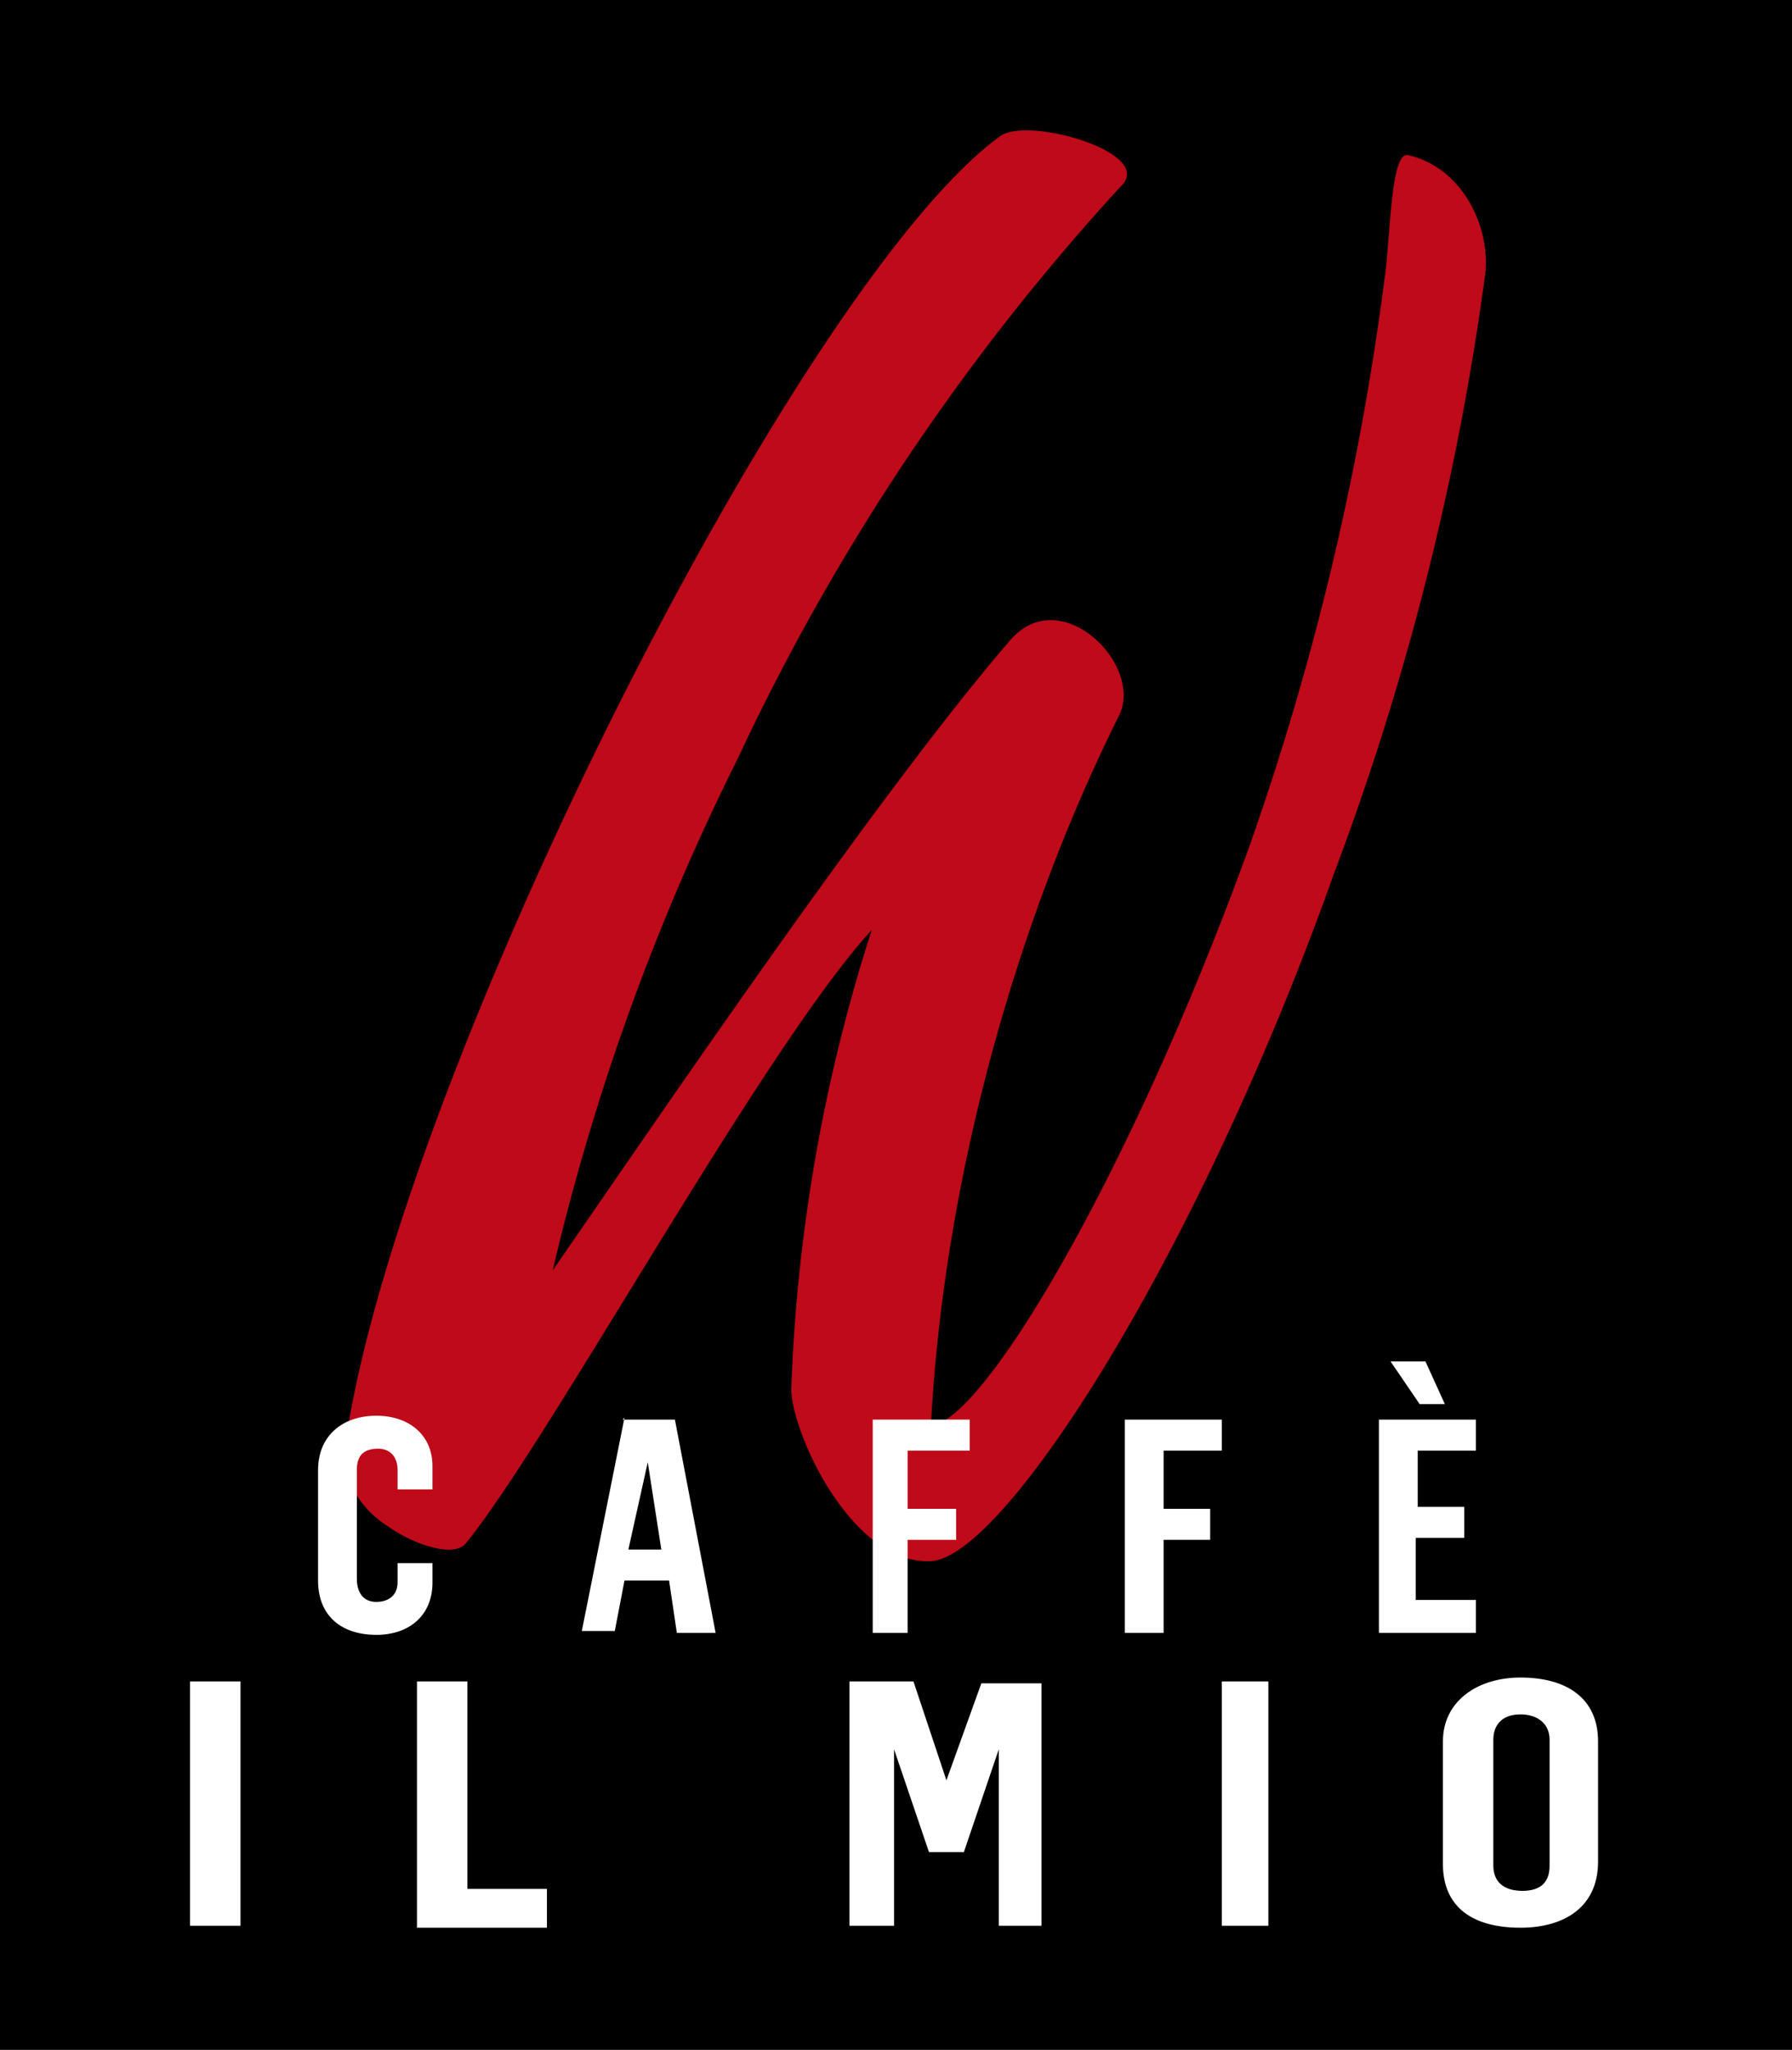
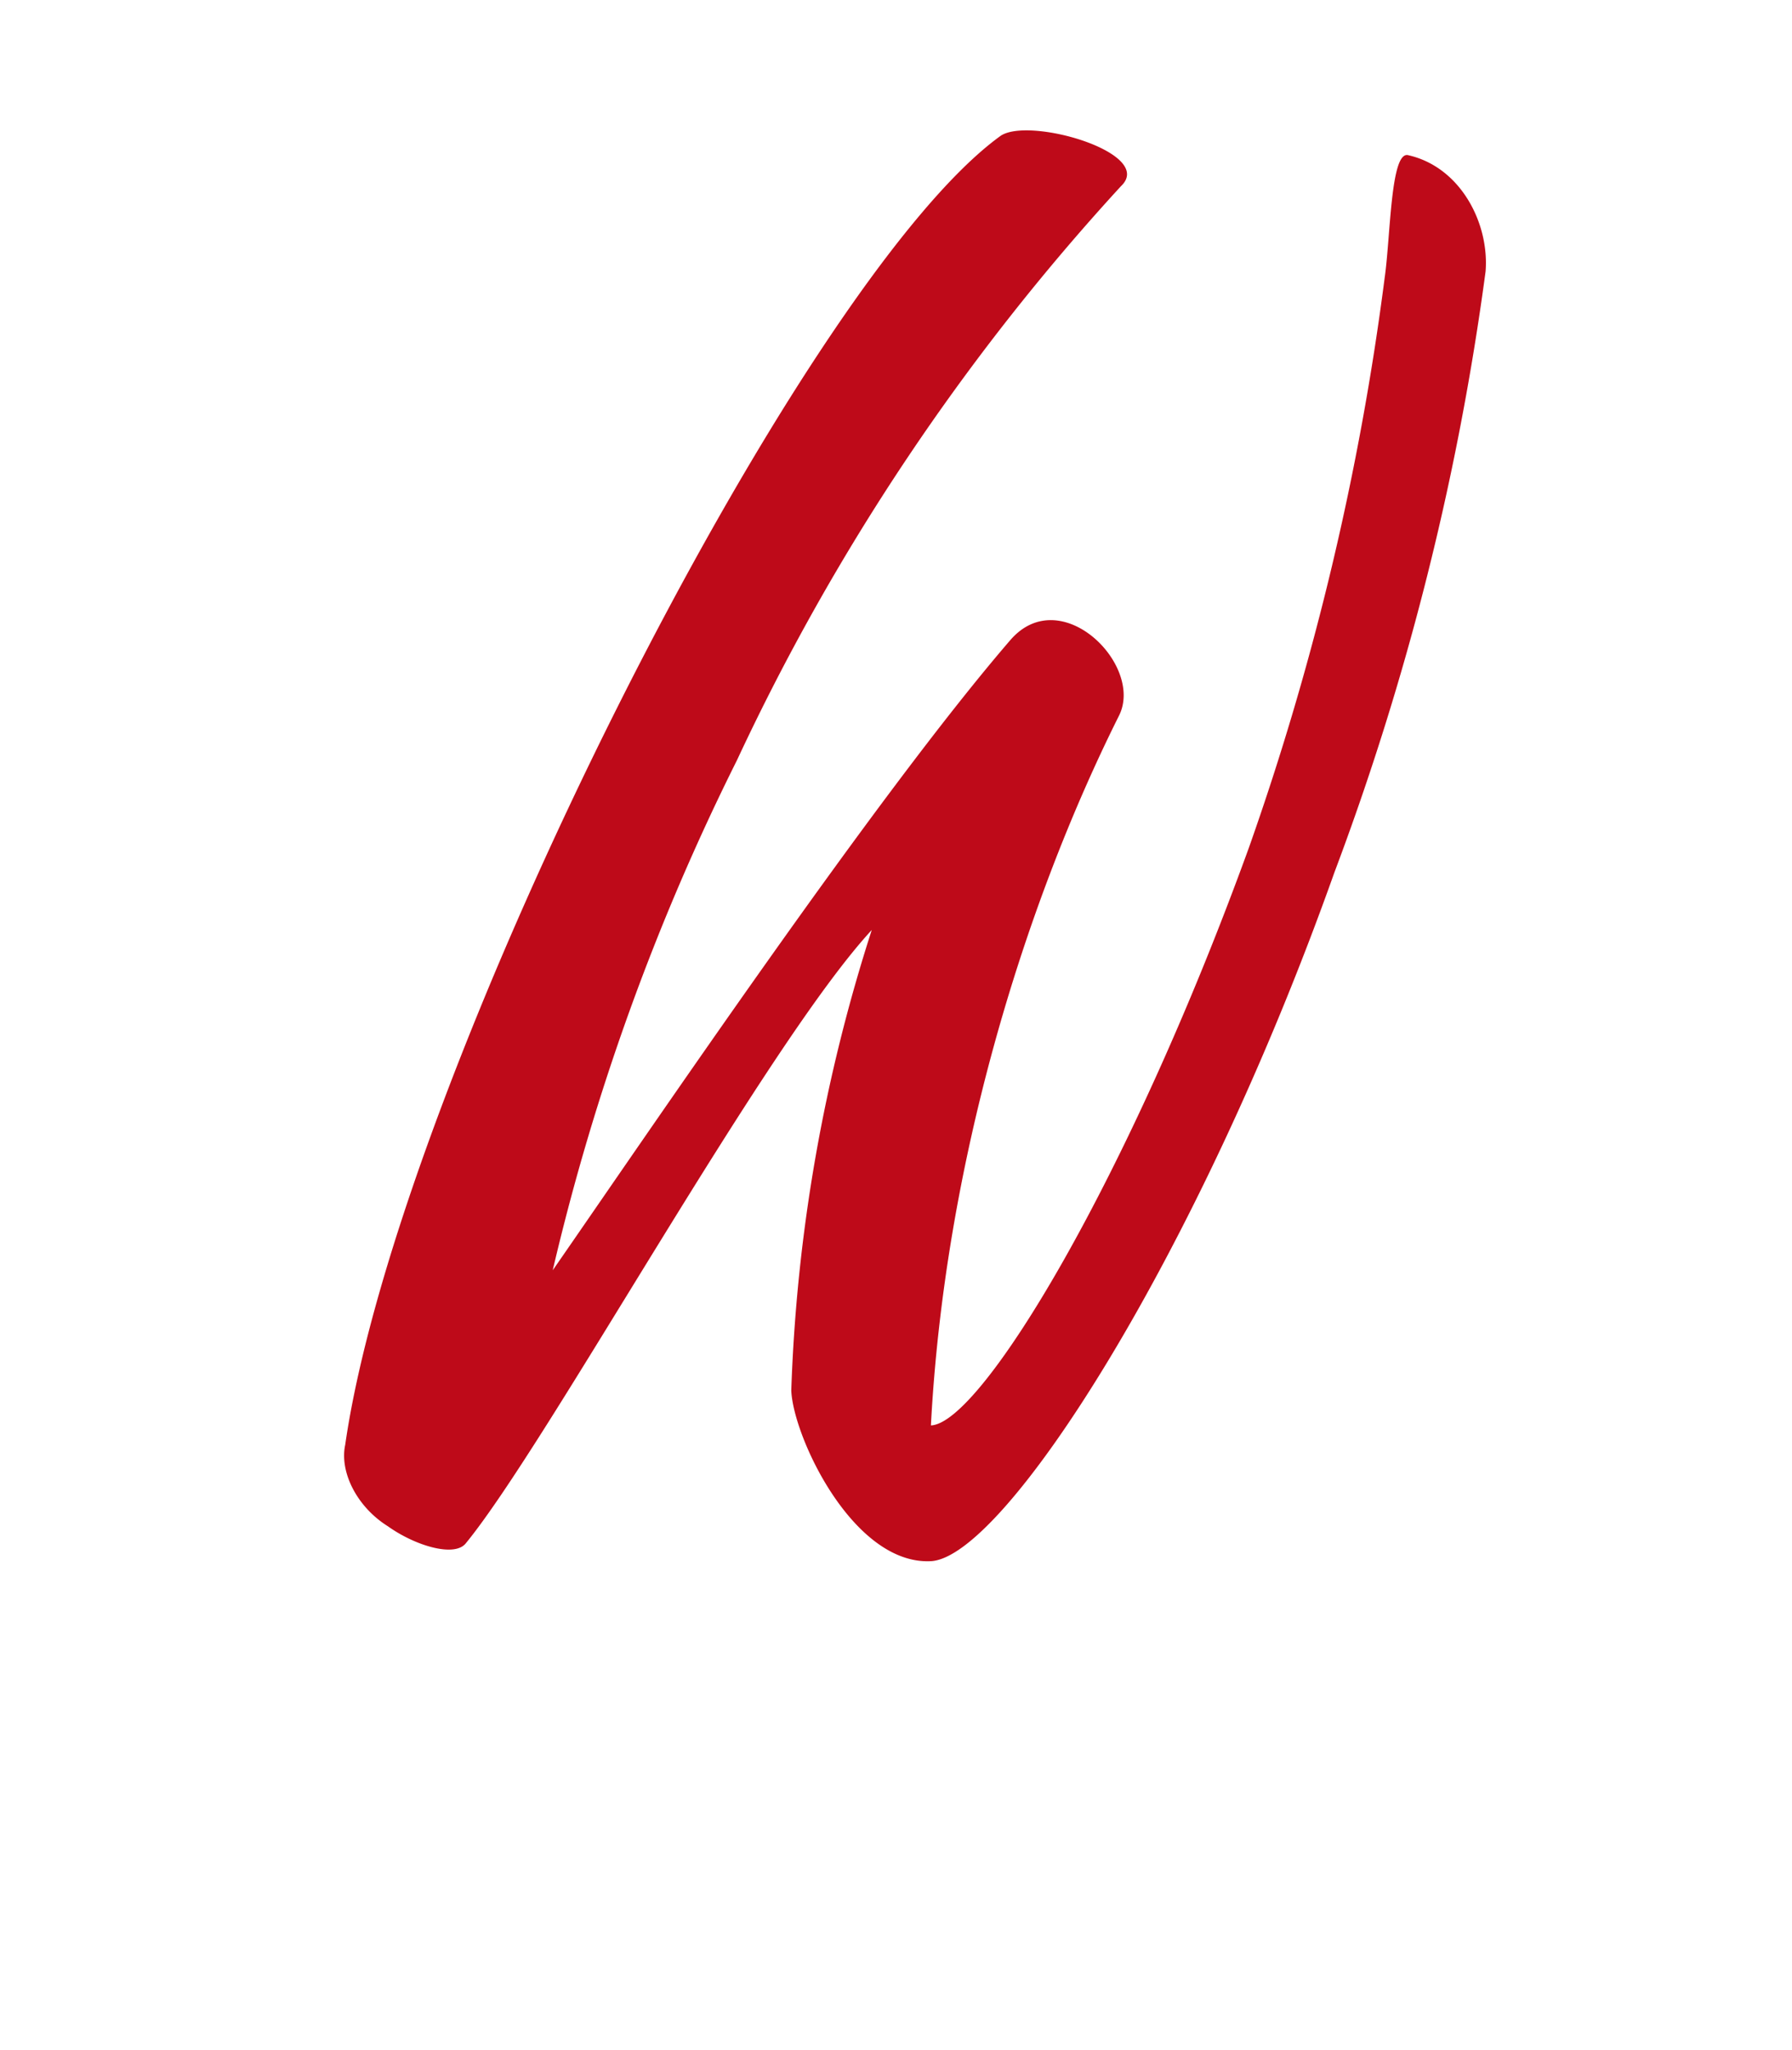
<svg xmlns="http://www.w3.org/2000/svg" xml:space="preserve" viewBox="0 0 92.4 105.7">
-   <path fill-rule="evenodd" d="M0 0h92.4v105.7H0z" clip-rule="evenodd" />
  <path fill="#be0a19" d="M45 47.9c-5.5 5.9-16.8 26.6-21 31.7-.6.7-2.6.1-4-.9-1.6-1-2.5-2.8-2.2-4.2 2.7-18.8 23.4-60 33.8-67.5 1.5-1 8 .9 6.2 2.6A116.7 116.7 0 0 0 38 39.2a120 120 0 0 0-9.5 26.3C33.7 58 45.2 41 52.1 33c2.6-3 6.9 1.3 5.6 3.9-5 10-9 23.3-9.7 36.6 2.6-.1 10.2-12.7 16.4-29.8a143 143 0 0 0 7-29.4c.3-2.1.3-6.5 1.2-6.3 2.7.6 4.2 3.5 4 6a141 141 0 0 1-7.8 31c-7 19.7-17 35.3-20.8 35.5-4 .2-7.1-6.4-7.2-8.8A86.8 86.8 0 0 1 45 47.8z" />
-   <path d="M16.4 81.5v-5.7c0-1.8 1.3-2.8 3-2.8s2.9 1 2.9 2.6v1.2h-1.8v-1c0-.7-.4-1.1-1-1.1-.8 0-1.1.4-1.1 1.1v5.6c0 .8.4 1.2 1 1.2.7 0 1.1-.4 1.1-1v-1h1.8v1c0 1.7-1.2 2.7-2.9 2.7s-3-.9-3-2.8zm15.7-8.3h2.7l2.1 11h-2l-.4-2.7h-2.3l-.5 2.6H30l2.2-11zm2 6.7-.7-4.5-1 4.5h1.8zM45 73.2h5v1.6h-3.2v3h2.5v1.6h-2.5v4.8H45v-11zm13 0h5v1.6h-3v3h2.4v1.6H60v4.8h-2v-11zm13.1 0h5v1.6h-3v2.9h2.4v1.6H73v3.2h3.1v1.7h-5v-11zm.6-3h1.8l1 2.2h-1.3l-1.5-2.2zM9.8 86.7h2.6v12.6H9.8V86.7zm11.7 0h2.6v10.7h4.1v2h-6.7V86.6zm22.3 0h3.3l1.7 5.1 1.8-5h3.1v12.5h-2.2v-9.1l-1.8 5.3h-1.8l-1.8-5.3v9.1h-2.3V86.7zm19.1 0h2.5v12.6H63V86.7zm11.5 9.5v-6.4c0-2.1 1.8-3.3 4-3.3 2.3 0 4 1 4 3.3V96c0 2.3-1.7 3.4-4 3.4-2.4 0-4-1-4-3.3zm5.5 0v-6.5c0-.8-.6-1.3-1.5-1.3-1 0-1.4.6-1.4 1.3v6.5c0 .8.5 1.3 1.5 1.3s1.4-.5 1.4-1.3z" fill="#FFF" />
</svg>